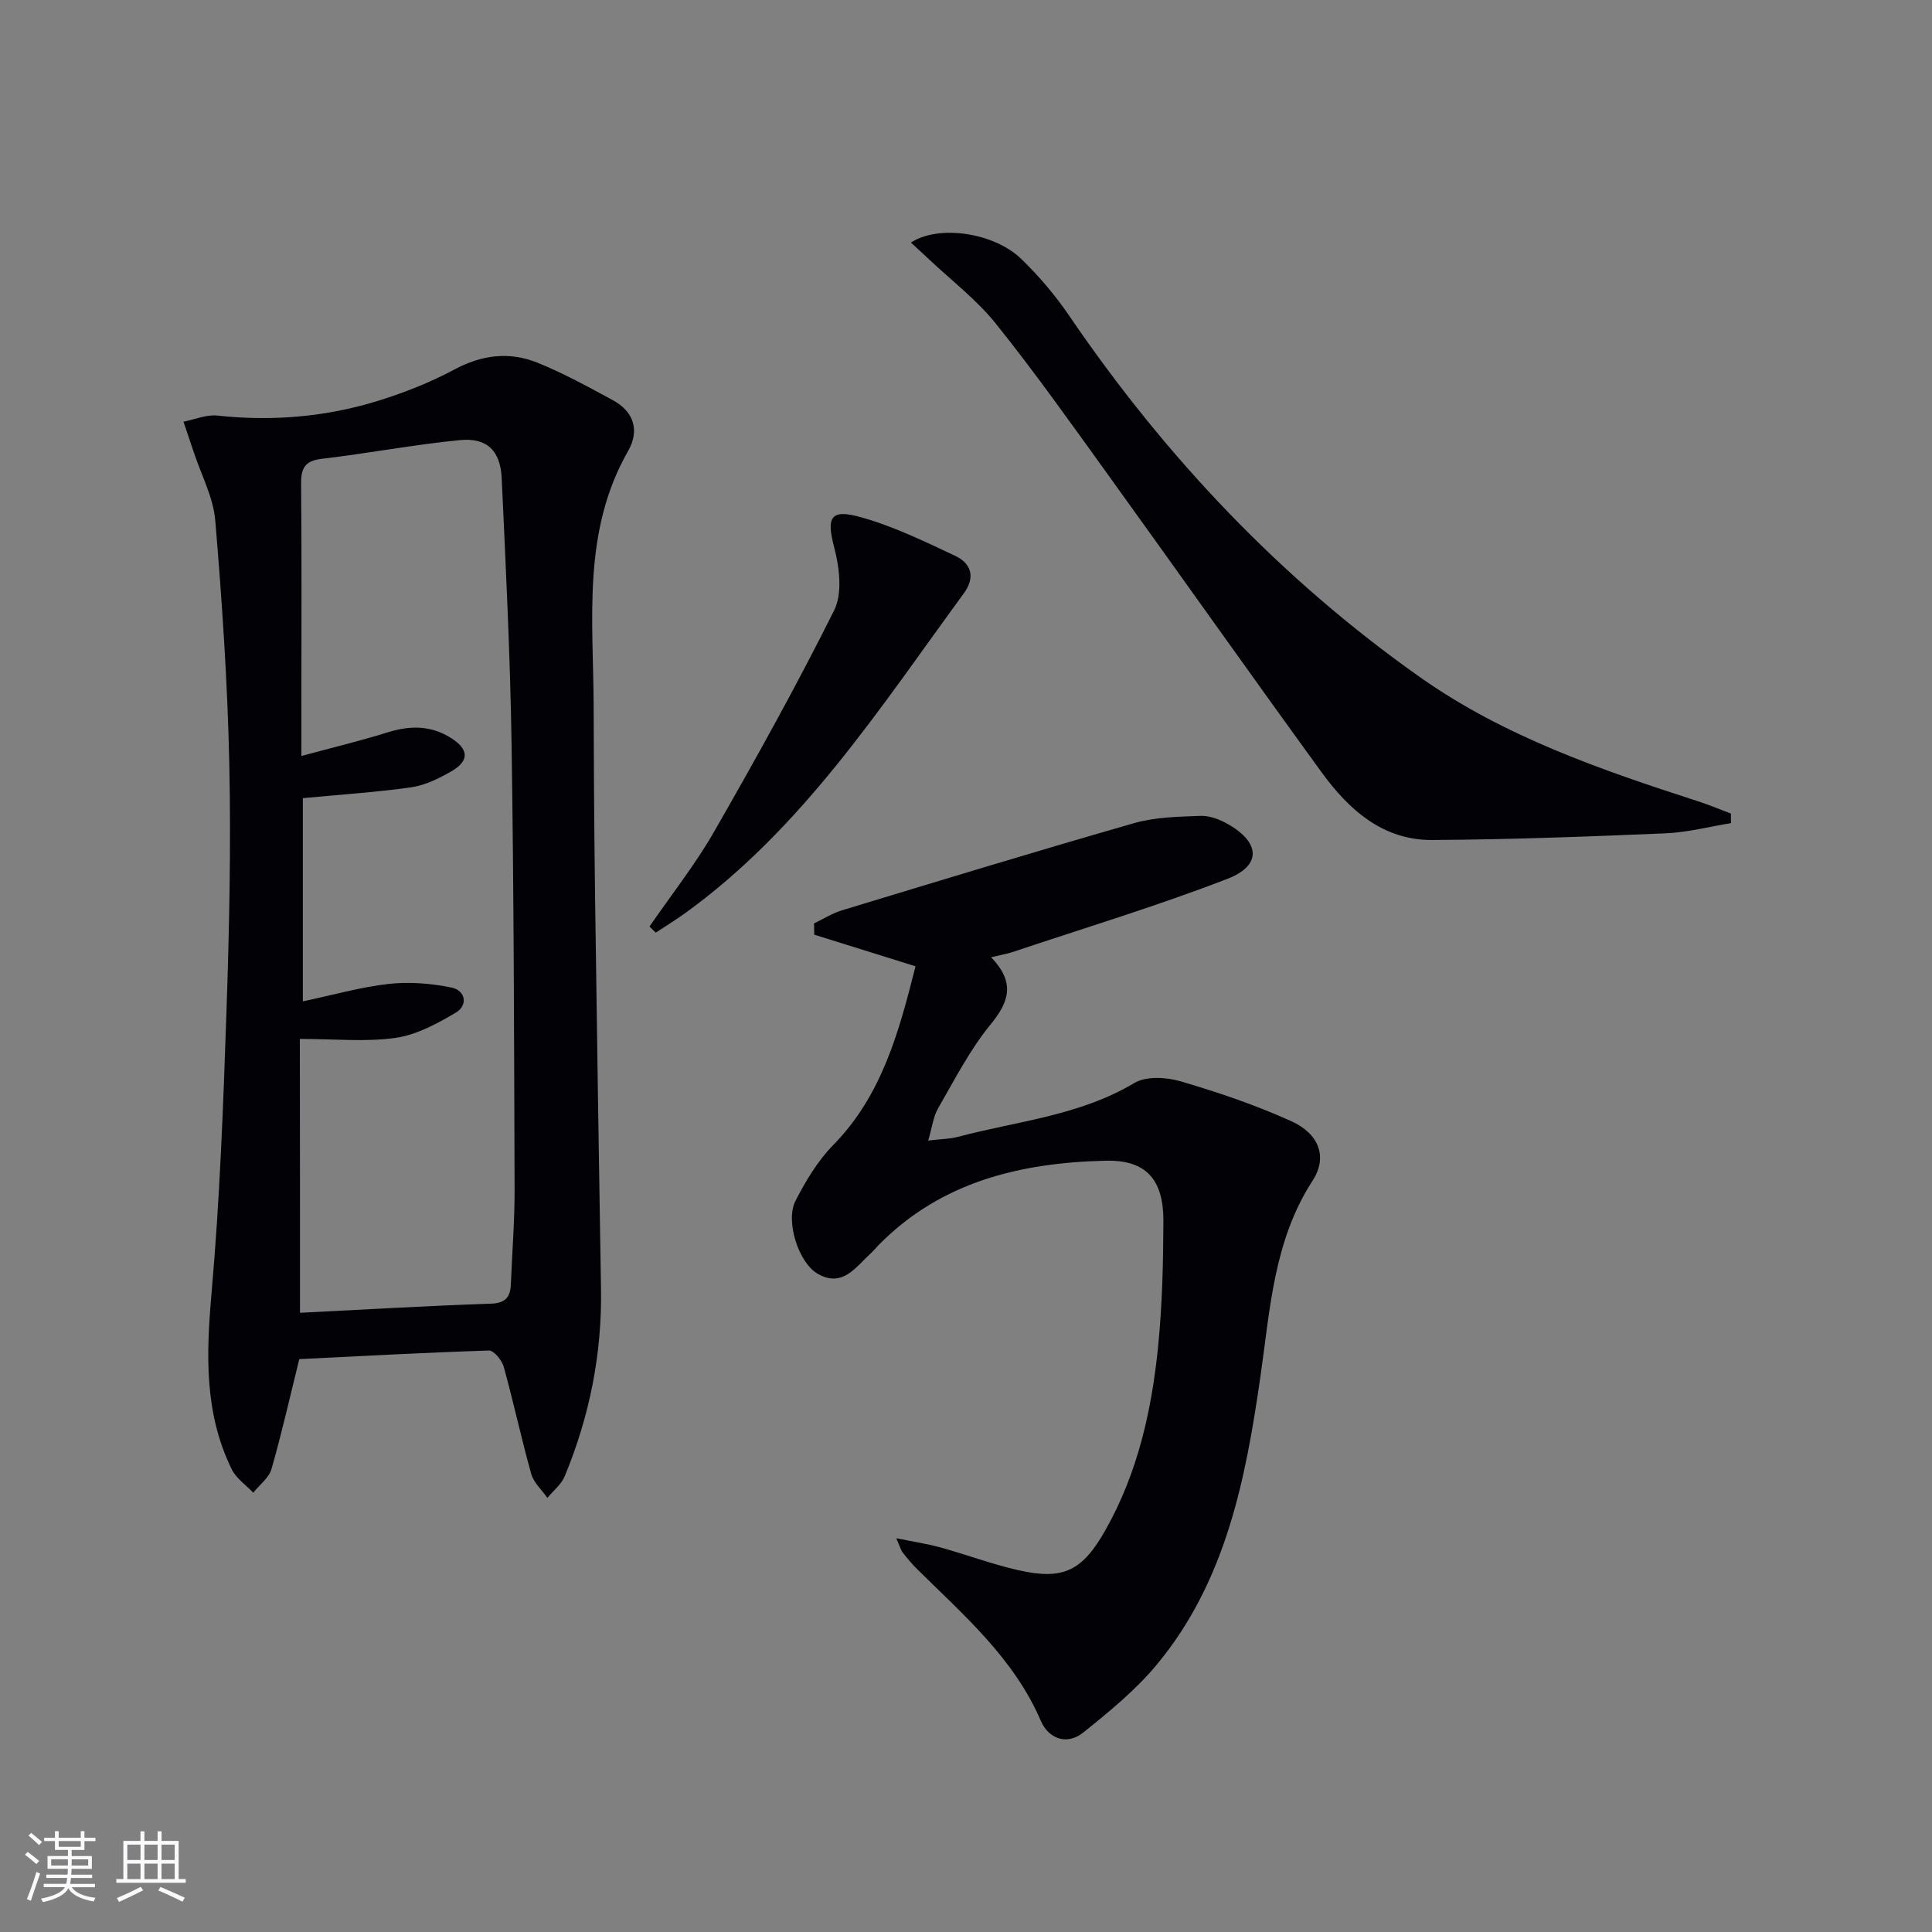
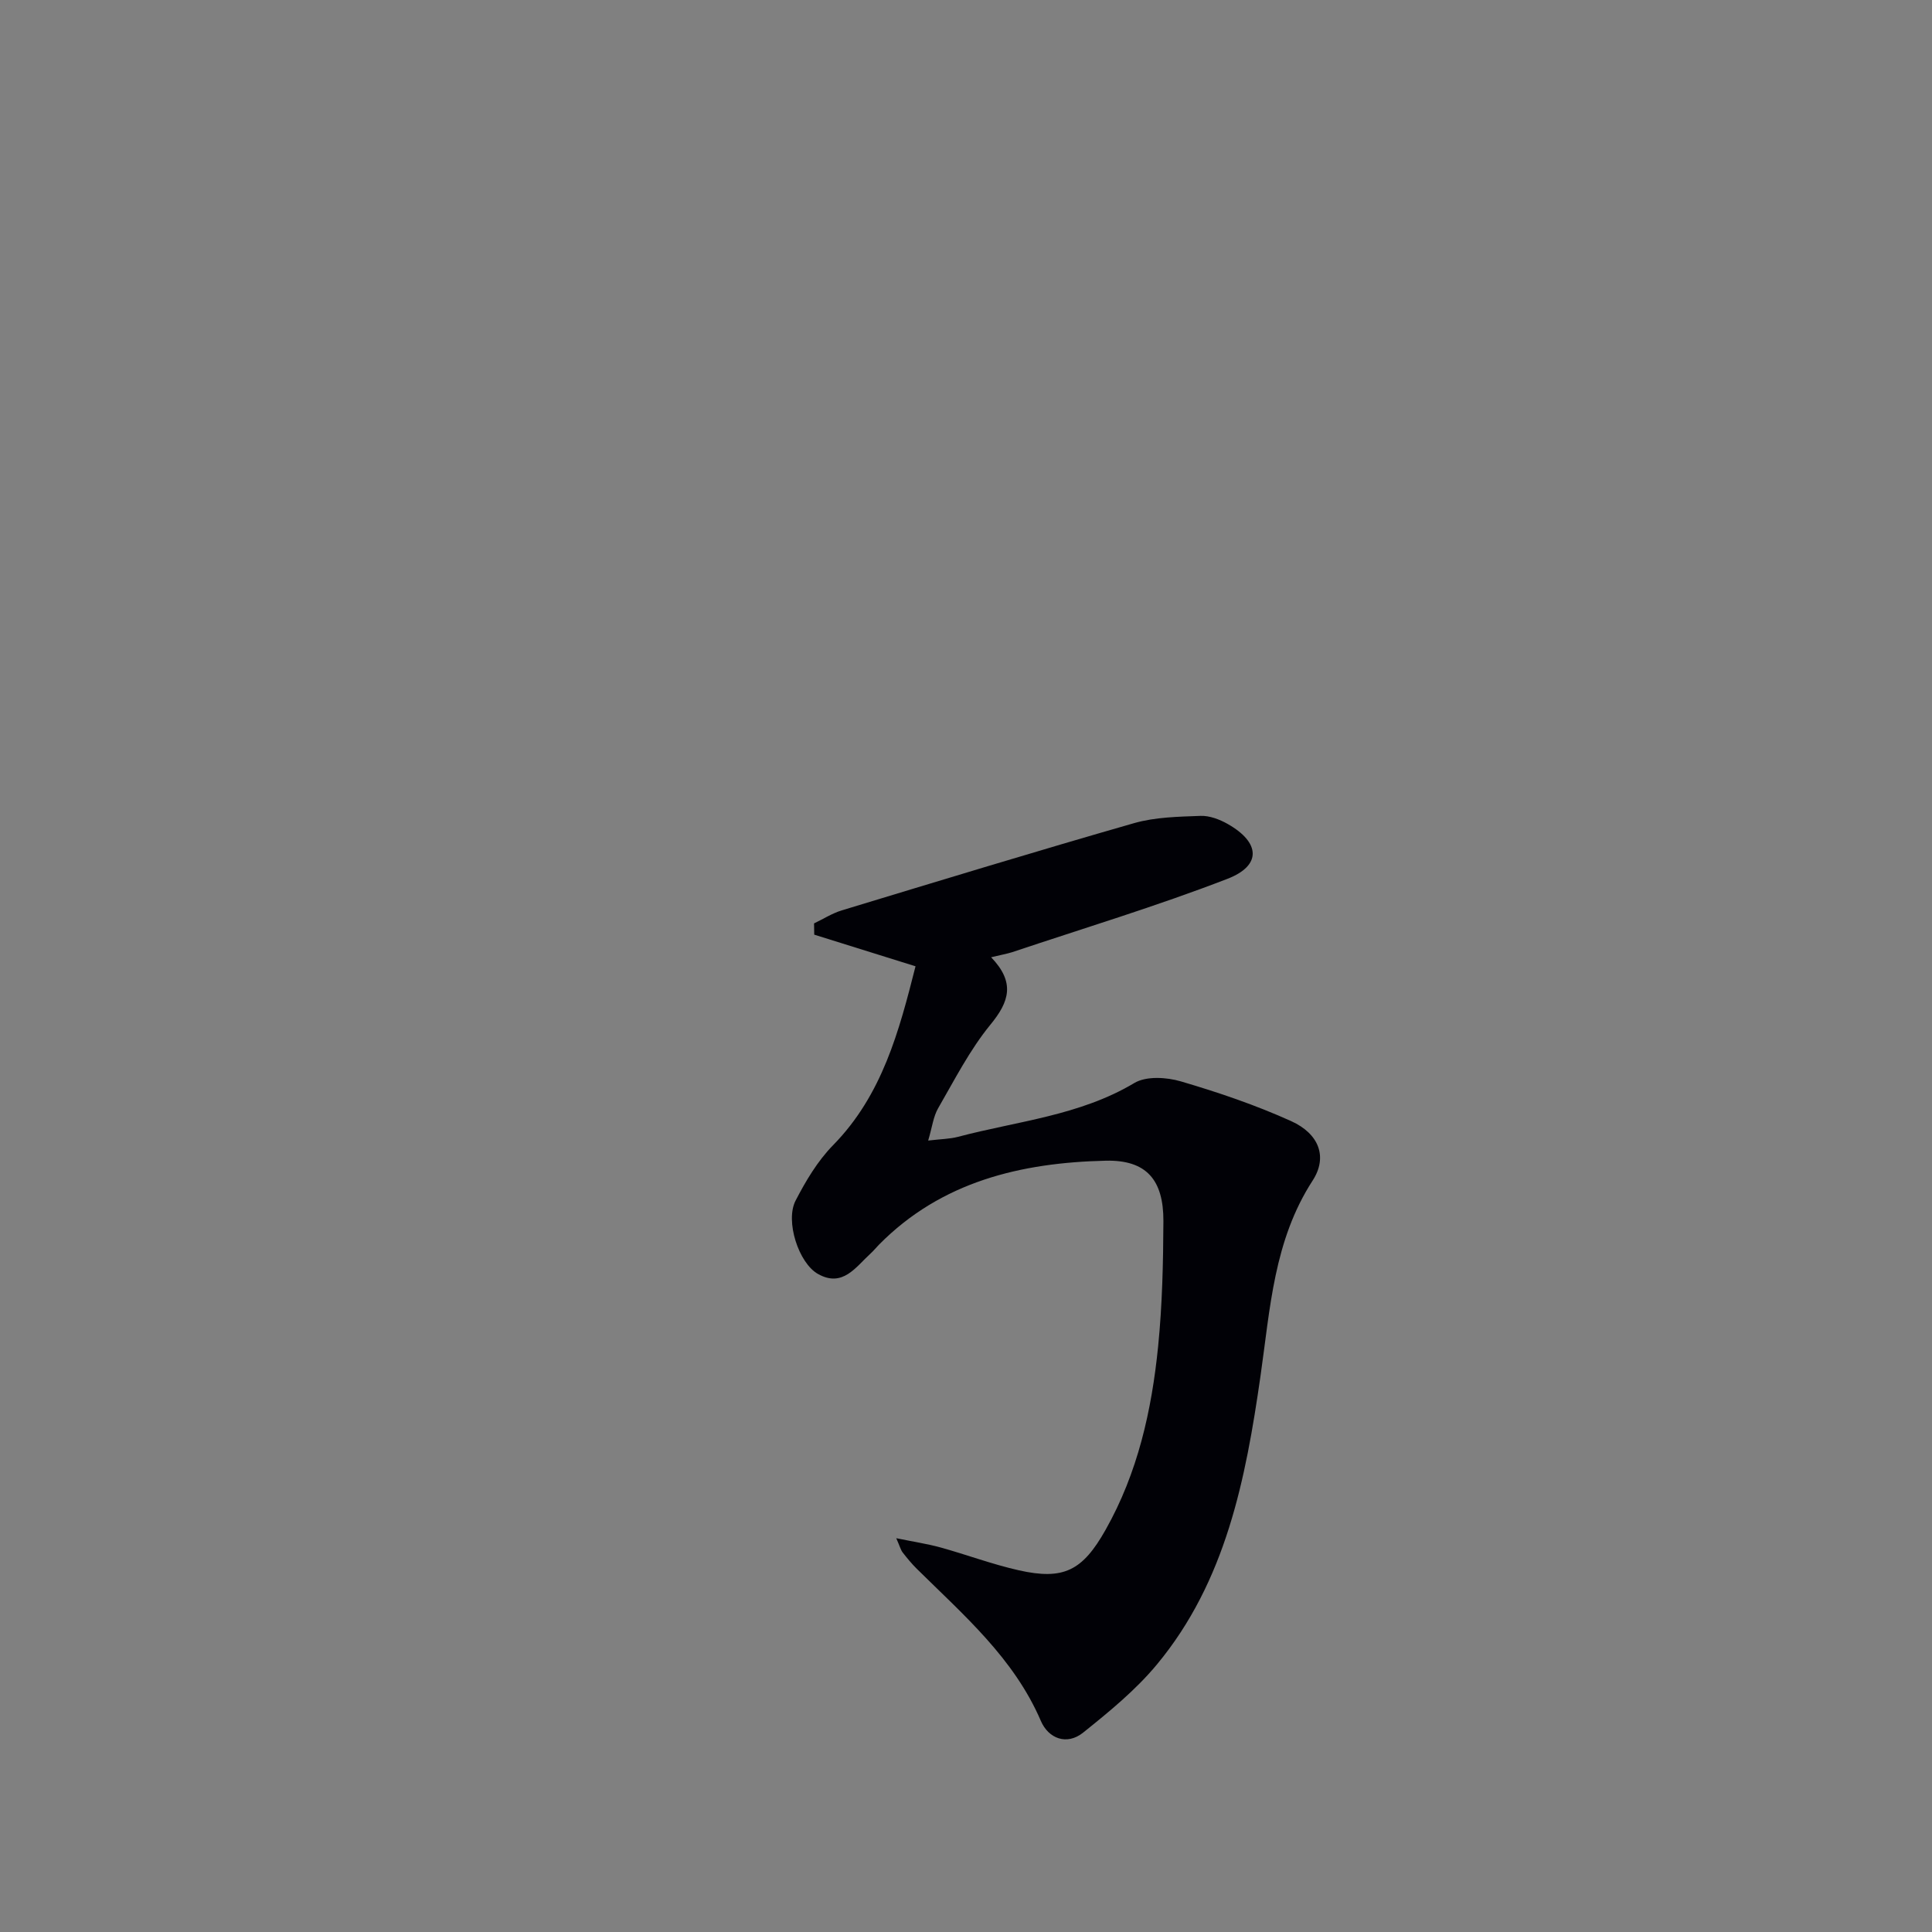
<svg xmlns="http://www.w3.org/2000/svg" enable-background="new 0 0 400 400" viewBox="0 0 400 400">
  <rect x="0" y="0" width="400" height="400" fill="#808080" stroke="none" />
  <g fill="#010106">
-     <path d="m61.96 281.39c-1.91 7.73-3.61 15.3-5.75 22.75-.53 1.85-2.48 3.28-3.78 4.91-1.51-1.6-3.53-2.96-4.45-4.85-5.72-11.64-5.29-23.88-4.18-36.51 1.71-19.36 2.43-38.83 3.09-58.26.58-17.12.95-34.28.58-51.4-.36-16.77-1.5-33.54-2.9-50.26-.4-4.79-2.89-9.41-4.44-14.11-.7-2.12-1.43-4.23-2.14-6.35 2.34-.46 4.74-1.51 7.01-1.27 11.4 1.24 22.59.28 33.49-3.12 5.34-1.67 10.64-3.77 15.57-6.41 5.7-3.06 11.42-3.76 17.23-1.41 5.36 2.17 10.48 4.98 15.57 7.74 4.39 2.38 5.61 6.28 3.17 10.56-9.58 16.75-7.17 35.05-7.12 53.04.03 12.99.12 25.98.29 38.97.37 27.13.78 54.26 1.23 81.39.23 13.49-2.37 26.42-7.51 38.84-.7 1.7-2.37 2.99-3.59 4.48-1.15-1.65-2.84-3.15-3.35-4.99-2.06-7.34-3.65-14.81-5.69-22.16-.37-1.35-2.05-3.39-3.06-3.36-13.12.42-26.22 1.14-39.27 1.78zm.15-9.59c12.98-.65 26.25-1.44 39.53-1.89 3.19-.11 4.04-1.5 4.14-4.19.25-6.48.78-12.96.76-19.44-.1-30.64-.15-61.29-.62-91.92-.28-18.46-1.19-36.91-2.05-55.35-.26-5.72-3.07-8.44-8.66-7.89-9.56.94-19.03 2.75-28.58 3.87-3.48.41-4.32 1.9-4.29 5.16.14 15.16.06 30.33.06 45.5v10.87c6.52-1.77 12.28-3.15 17.91-4.91 4.55-1.42 8.83-1.44 12.93 1.1 3.87 2.39 4.01 4.8.16 7.01-2.55 1.46-5.39 2.87-8.25 3.28-7.32 1.04-14.72 1.51-22.45 2.25v42.07c6.16-1.3 11.91-2.95 17.77-3.61 4.27-.48 8.78-.11 13 .75 2.91.59 3.49 3.65.89 5.2-3.86 2.29-8.13 4.6-12.47 5.22-6.17.88-12.55.22-19.81.22.03 19.3.03 38.02.03 56.7z" />
    <path d="m205.2 198.19c5.05 5.25 3.74 9.22-.14 13.95-4.28 5.23-7.42 11.41-10.83 17.31-1 1.73-1.23 3.9-2.06 6.69 2.7-.32 4.49-.33 6.17-.77 12.3-3.26 25.19-4.38 36.52-11.15 2.45-1.46 6.65-1.21 9.63-.33 7.76 2.28 15.48 4.9 22.84 8.23 5.8 2.63 7.58 7.45 4.44 12.3-8.06 12.43-8.79 26.51-10.8 40.49-3.06 21.3-7.15 42.48-21.45 59.71-4.39 5.29-9.87 9.77-15.27 14.1-3.38 2.71-7.18 1.23-8.75-2.42-5.59-13.01-16.01-21.93-25.69-31.5-1.06-1.05-2.02-2.22-2.93-3.39-.38-.49-.53-1.15-1.32-2.94 3.65.75 6.45 1.17 9.15 1.91 5.43 1.5 10.73 3.5 16.21 4.73 9.32 2.1 13.21.07 17.97-8.36 6.67-11.81 9.56-24.74 10.89-38.02.86-8.59 1.05-17.27 1.09-25.91.03-8.53-3.5-12.71-11.96-12.51-17.48.41-33.98 4.28-46.91 17.37-.59.59-1.1 1.25-1.72 1.81-3.1 2.82-5.79 7.14-10.91 4.28-4.03-2.25-6.83-10.97-4.66-15.18 2.11-4.09 4.58-8.24 7.77-11.49 10.19-10.39 13.67-23.63 17.07-37.04-7.13-2.23-14.05-4.39-20.97-6.55-.01-.78-.03-1.55-.04-2.33 1.91-.91 3.75-2.09 5.75-2.7 20.15-6.11 40.28-12.26 60.52-18.06 4.38-1.25 9.14-1.33 13.75-1.5 1.86-.07 3.96.73 5.63 1.68 6.74 3.82 7.06 8.6-.06 11.35-14.64 5.66-29.71 10.21-44.61 15.2-1.08.34-2.22.53-4.32 1.04z" />
-     <path d="m358.38 170.42c-4.51.73-9 1.92-13.53 2.11-16.1.68-32.22 1.29-48.34 1.38-10.26.06-17.29-6.31-22.92-14.06-14.95-20.58-29.62-41.36-44.5-62-7.49-10.39-14.9-20.85-22.91-30.84-4.01-5-9.27-9-13.97-13.45-1.16-1.1-2.35-2.17-3.61-3.33 5.68-3.75 17.14-2.13 22.84 3.38 3.68 3.56 7.06 7.55 9.94 11.78 19.88 29.17 43.79 54.48 72.64 74.83 17.41 12.28 37.46 19.19 57.58 25.69 2.29.74 4.51 1.68 6.76 2.53.01.66.01 1.32.02 1.98z" />
-     <path d="m134.47 191.83c4.49-6.53 9.45-12.79 13.38-19.64 8.65-15.08 17.1-30.29 24.86-45.84 1.73-3.48 1.1-8.79.04-12.85-1.66-6.31-.95-8.2 5.37-6.45 6.77 1.87 13.22 5.01 19.62 8.02 3.33 1.57 4.28 4.39 1.8 7.79-17.36 23.7-33.34 48.6-57.69 66.2-1.97 1.42-4.05 2.69-6.08 4.03-.44-.42-.87-.84-1.3-1.26z" />
  </g>
-   <path d="m5.17 384 .55-.58c.85.61 1.65 1.24 2.4 1.87l-.59.64c-.83-.73-1.62-1.38-2.36-1.93m1.22 9.53-.82-.34c.71-1.76 1.37-3.64 1.98-5.63.24.13.5.25.76.36-.6 1.67-1.24 3.54-1.92 5.61m-.5-13.5.57-.54c.56.44 1.31 1.06 2.26 1.87l-.64.64c-.68-.66-1.41-1.32-2.19-1.97m3.25.46h2.24v-1.36h.77v1.36h4.57v-1.36h.76v1.36h2.28v.69h-2.28v1.84h-2.64v1.26h4.18v2.64h-4.21c0 .45-.02.86-.05 1.21h4.32v.69h-4.38c-.04.34-.1.75-.19 1.22h5.15v.69h-4.82c.87 1.19 2.51 1.92 4.93 2.19-.17.32-.3.57-.37.76-2.77-.49-4.52-1.41-5.26-2.76-.56 1.26-2.3 2.23-5.24 2.9-.12-.24-.26-.48-.43-.72 2.73-.55 4.38-1.34 4.96-2.38h-4.38v-.69h4.65c.1-.38.17-.79.21-1.22h-4.32v-.69h4.4c.03-.34.05-.75.05-1.21h-4.2v-2.64h4.23v-1.26h-2.69v-1.84h-2.24zm1.46 4.46v1.29h3.45c.01-.4.02-.57.01-.53v-.32-.45h-3.46zm1.55-2.59h4.57v-1.19h-4.57zm6.11 2.59h-3.42v.77c-.01.19-.01.37-.02.53h3.44z" fill="#fafafc" />
-   <path d="m32.63 379.16h.82v1.98h3.54v7.89h1.46v.78h-14.37v-.78h1.46v-7.89h3.54v-1.98h.82v1.98h2.73zm-3.49 11.48.5.73c-1.61.82-3.28 1.63-5 2.41-.13-.27-.28-.55-.44-.82 1.75-.72 3.4-1.49 4.94-2.32m-2.78-5.55h2.73v-3.18h-2.73zm0 3.95h2.73v-3.2h-2.73zm3.54-3.95h2.73v-3.18h-2.73zm0 3.95h2.73v-3.2h-2.73zm7.89 4.68c-1.84-.92-3.51-1.7-5.02-2.32l.45-.73c1.89.8 3.57 1.55 5.04 2.23zm-1.62-11.81h-2.73v3.18h2.73zm-2.73 7.13h2.73v-3.2h-2.73z" fill="#fafafc" />
</svg>